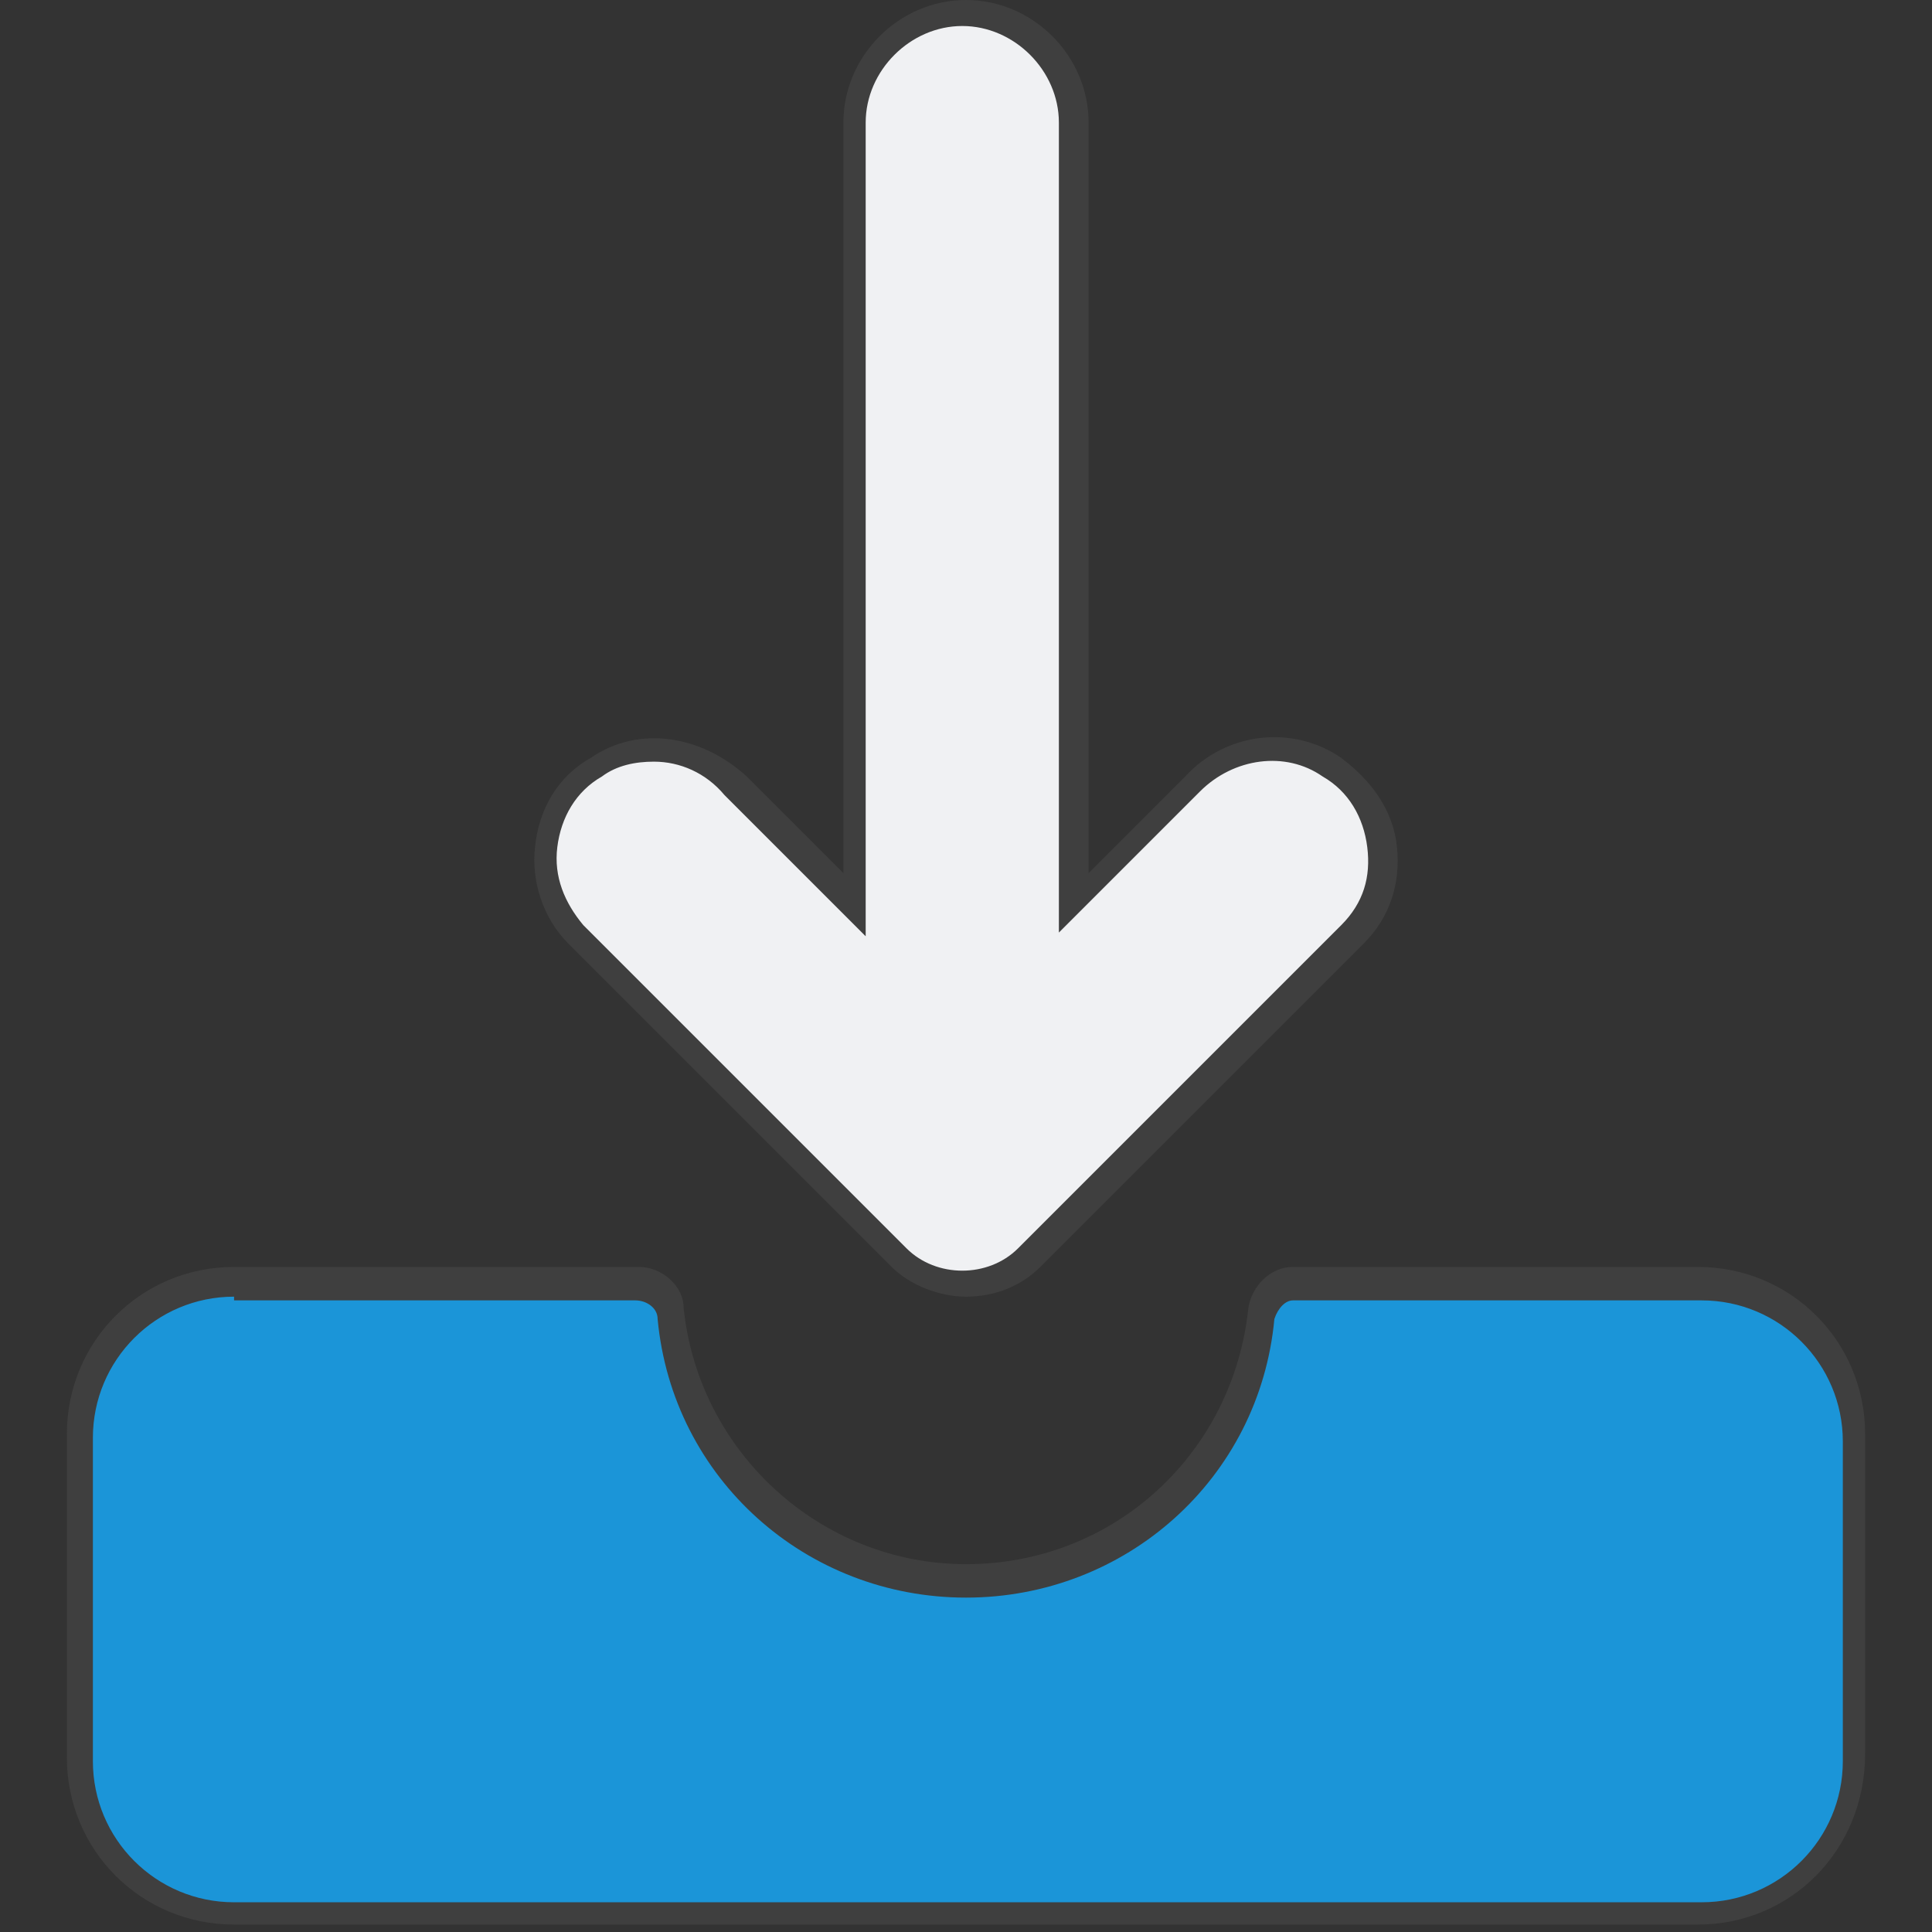
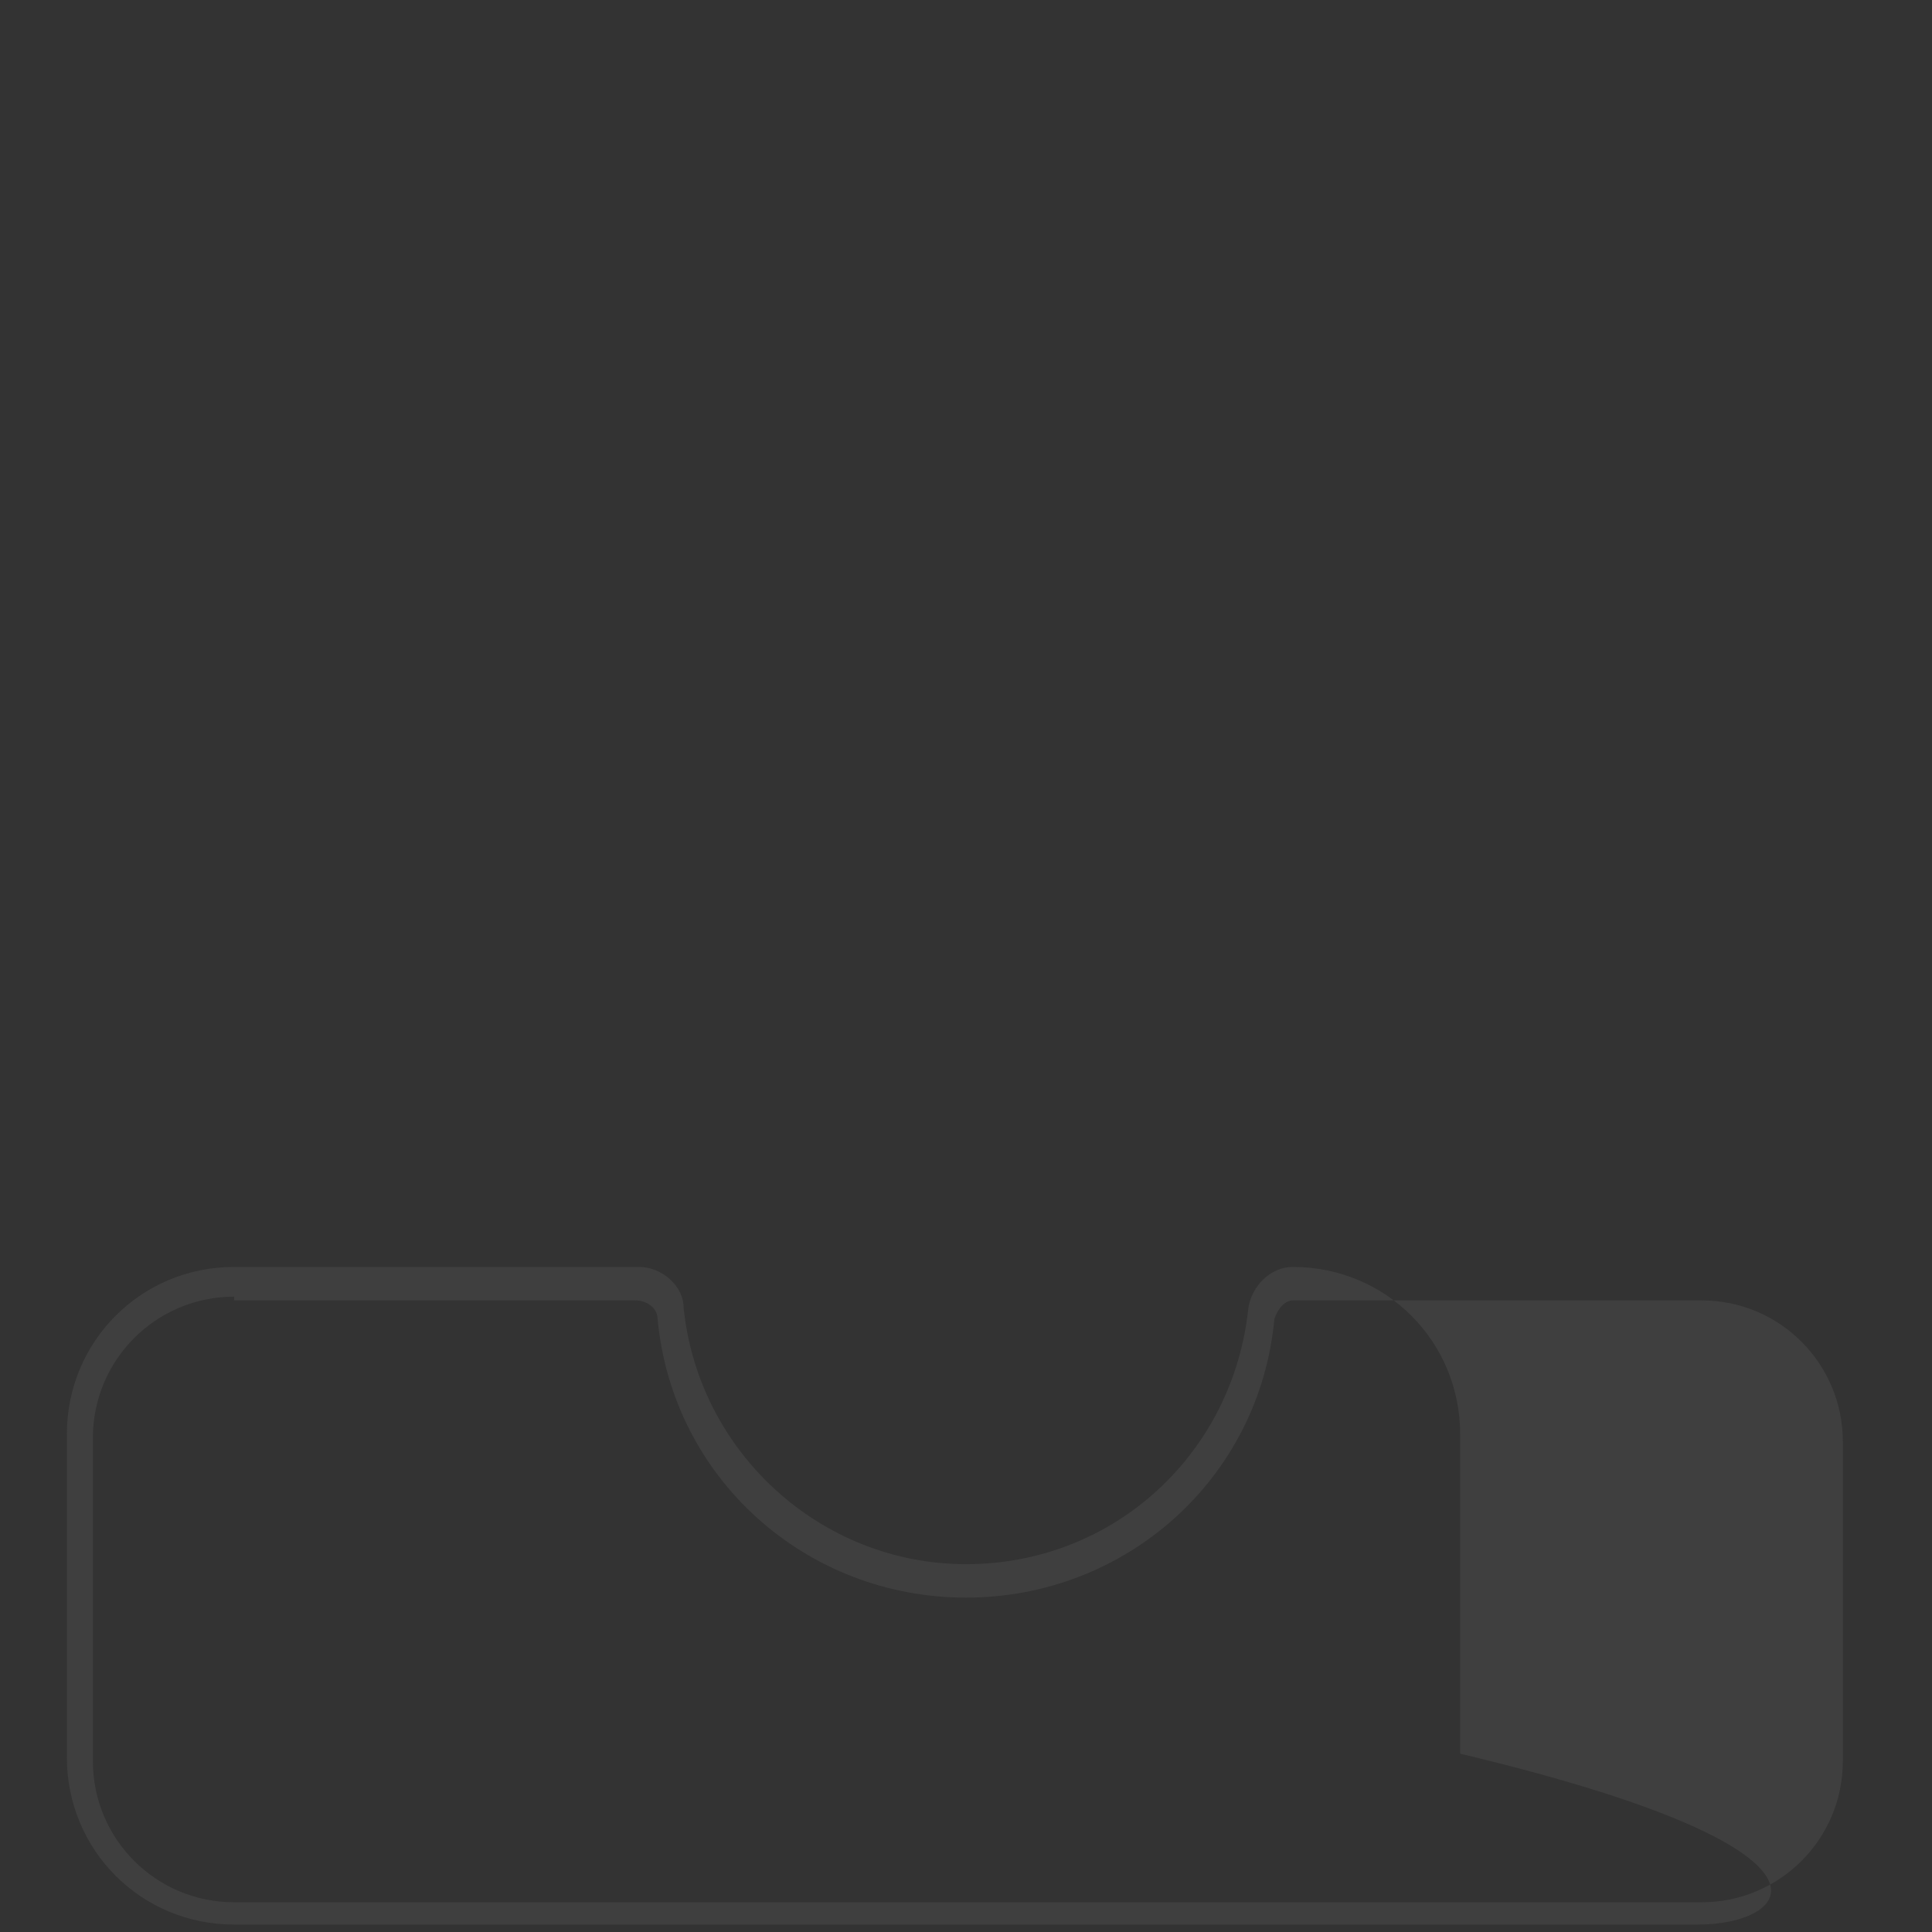
<svg xmlns="http://www.w3.org/2000/svg" version="1.1" id="Layer_1" x="0px" y="0px" viewBox="0 0 52 52" style="enable-background:new 0 0 52 52;" xml:space="preserve">
  <rect x="0" y="0" width="52" height="52" fill="#333333" stroke="none" />
  <style type="text/css">
	.st0{fill:#1B95D8;}
	.st1{fill:#3F3F3F;}
	.st2{fill:#F0F1F3;}
</style>
  <g>
    <g>
      <g>
-         <path class="st0" d="M34.9,34.5c-0.5,0-0.8,0.4-0.9,0.8c-0.4,4-3.8,7.2-8,7.2c-4.1,0-7.5-3.1-8-7.2c-0.1-0.5-0.4-0.8-0.9-0.8H6.3     c-2.3,0-4.1,1.9-4.1,4.1v8.7c0,2.3,1.9,4.1,4.1,4.1h39.5c2.3,0,4.1-1.9,4.1-4.1v-8.6c0-2.3-1.9-4.1-4.1-4.1L34.9,34.5L34.9,34.5z     " />
-         <path class="st1" d="M45.7,51.8H6.3c-2.5,0-4.5-2-4.5-4.5v-8.7c0-2.5,2-4.5,4.5-4.5h10.9c0.6,0,1.2,0.5,1.2,1.1     c0.4,3.9,3.7,6.9,7.6,6.9c4,0,7.2-3,7.6-6.9c0.1-0.6,0.6-1.1,1.2-1.1h10.9c2.5,0,4.5,2,4.5,4.5v8.6     C50.2,49.8,48.2,51.8,45.7,51.8z M6.3,34.9c-2.1,0-3.8,1.7-3.8,3.8v8.7c0,2.1,1.7,3.8,3.8,3.8h39.5c2.1,0,3.8-1.7,3.8-3.8v-8.6     c0-2.1-1.7-3.8-3.8-3.8h-11c-0.2,0-0.4,0.2-0.5,0.5c-0.4,4.3-4,7.5-8.3,7.5s-7.9-3.2-8.3-7.5c0-0.3-0.3-0.5-0.6-0.5H6.3V34.9z" />
+         <path class="st1" d="M45.7,51.8H6.3c-2.5,0-4.5-2-4.5-4.5v-8.7c0-2.5,2-4.5,4.5-4.5h10.9c0.6,0,1.2,0.5,1.2,1.1     c0.4,3.9,3.7,6.9,7.6,6.9c4,0,7.2-3,7.6-6.9c0.1-0.6,0.6-1.1,1.2-1.1c2.5,0,4.5,2,4.5,4.5v8.6     C50.2,49.8,48.2,51.8,45.7,51.8z M6.3,34.9c-2.1,0-3.8,1.7-3.8,3.8v8.7c0,2.1,1.7,3.8,3.8,3.8h39.5c2.1,0,3.8-1.7,3.8-3.8v-8.6     c0-2.1-1.7-3.8-3.8-3.8h-11c-0.2,0-0.4,0.2-0.5,0.5c-0.4,4.3-4,7.5-8.3,7.5s-7.9-3.2-8.3-7.5c0-0.3-0.3-0.5-0.6-0.5H6.3V34.9z" />
      </g>
      <g>
        <g>
-           <path class="st2" d="M32.2,21.1L29,24.3v-21c0-1.6-1.3-2.9-2.9-2.9l0,0c-1.6,0-2.9,1.3-2.9,2.9v21.1L20,21.2      c-1-1-2.6-1.2-3.8-0.5c-1.6,1.1-1.8,3.3-0.5,4.5l8.7,8.7c1,1,2.5,1,3.5,0l8.7-8.7c1.3-1.3,1.1-3.5-0.5-4.5      C34.8,19.8,33.2,20.1,32.2,21.1z" />
-         </g>
+           </g>
        <g>
-           <path class="st1" d="M26,34.9c-0.7,0-1.5-0.3-2-0.8l-8.7-8.7c-0.7-0.7-1-1.7-0.9-2.6c0.1-1,0.6-1.9,1.5-2.4      c1.3-0.9,3-0.6,4.2,0.5l2.6,2.6V3.3C22.7,1.5,24.2,0,26,0s3.3,1.5,3.3,3.3v20.2l2.6-2.6c1.1-1.2,2.9-1.4,4.2-0.5      c0.8,0.6,1.4,1.4,1.5,2.4s-0.2,1.9-0.9,2.6L28,34.1C27.5,34.6,26.8,34.9,26,34.9z M17.6,20.5c-0.5,0-1,0.1-1.4,0.4      c-0.7,0.4-1.1,1.1-1.2,1.9c-0.1,0.8,0.2,1.5,0.7,2.1l8.7,8.7c0.8,0.8,2.2,0.8,3,0l8.7-8.7c0.6-0.6,0.8-1.3,0.7-2.1      c-0.1-0.8-0.5-1.5-1.2-1.9c-1-0.7-2.4-0.5-3.3,0.4l0,0l-3.8,3.8V3.3c0-1.4-1.2-2.6-2.6-2.6s-2.6,1.2-2.6,2.6v21.9l-3.8-3.8      C19,20.8,18.3,20.5,17.6,20.5z" />
-         </g>
+           </g>
      </g>
    </g>
  </g>
</svg>